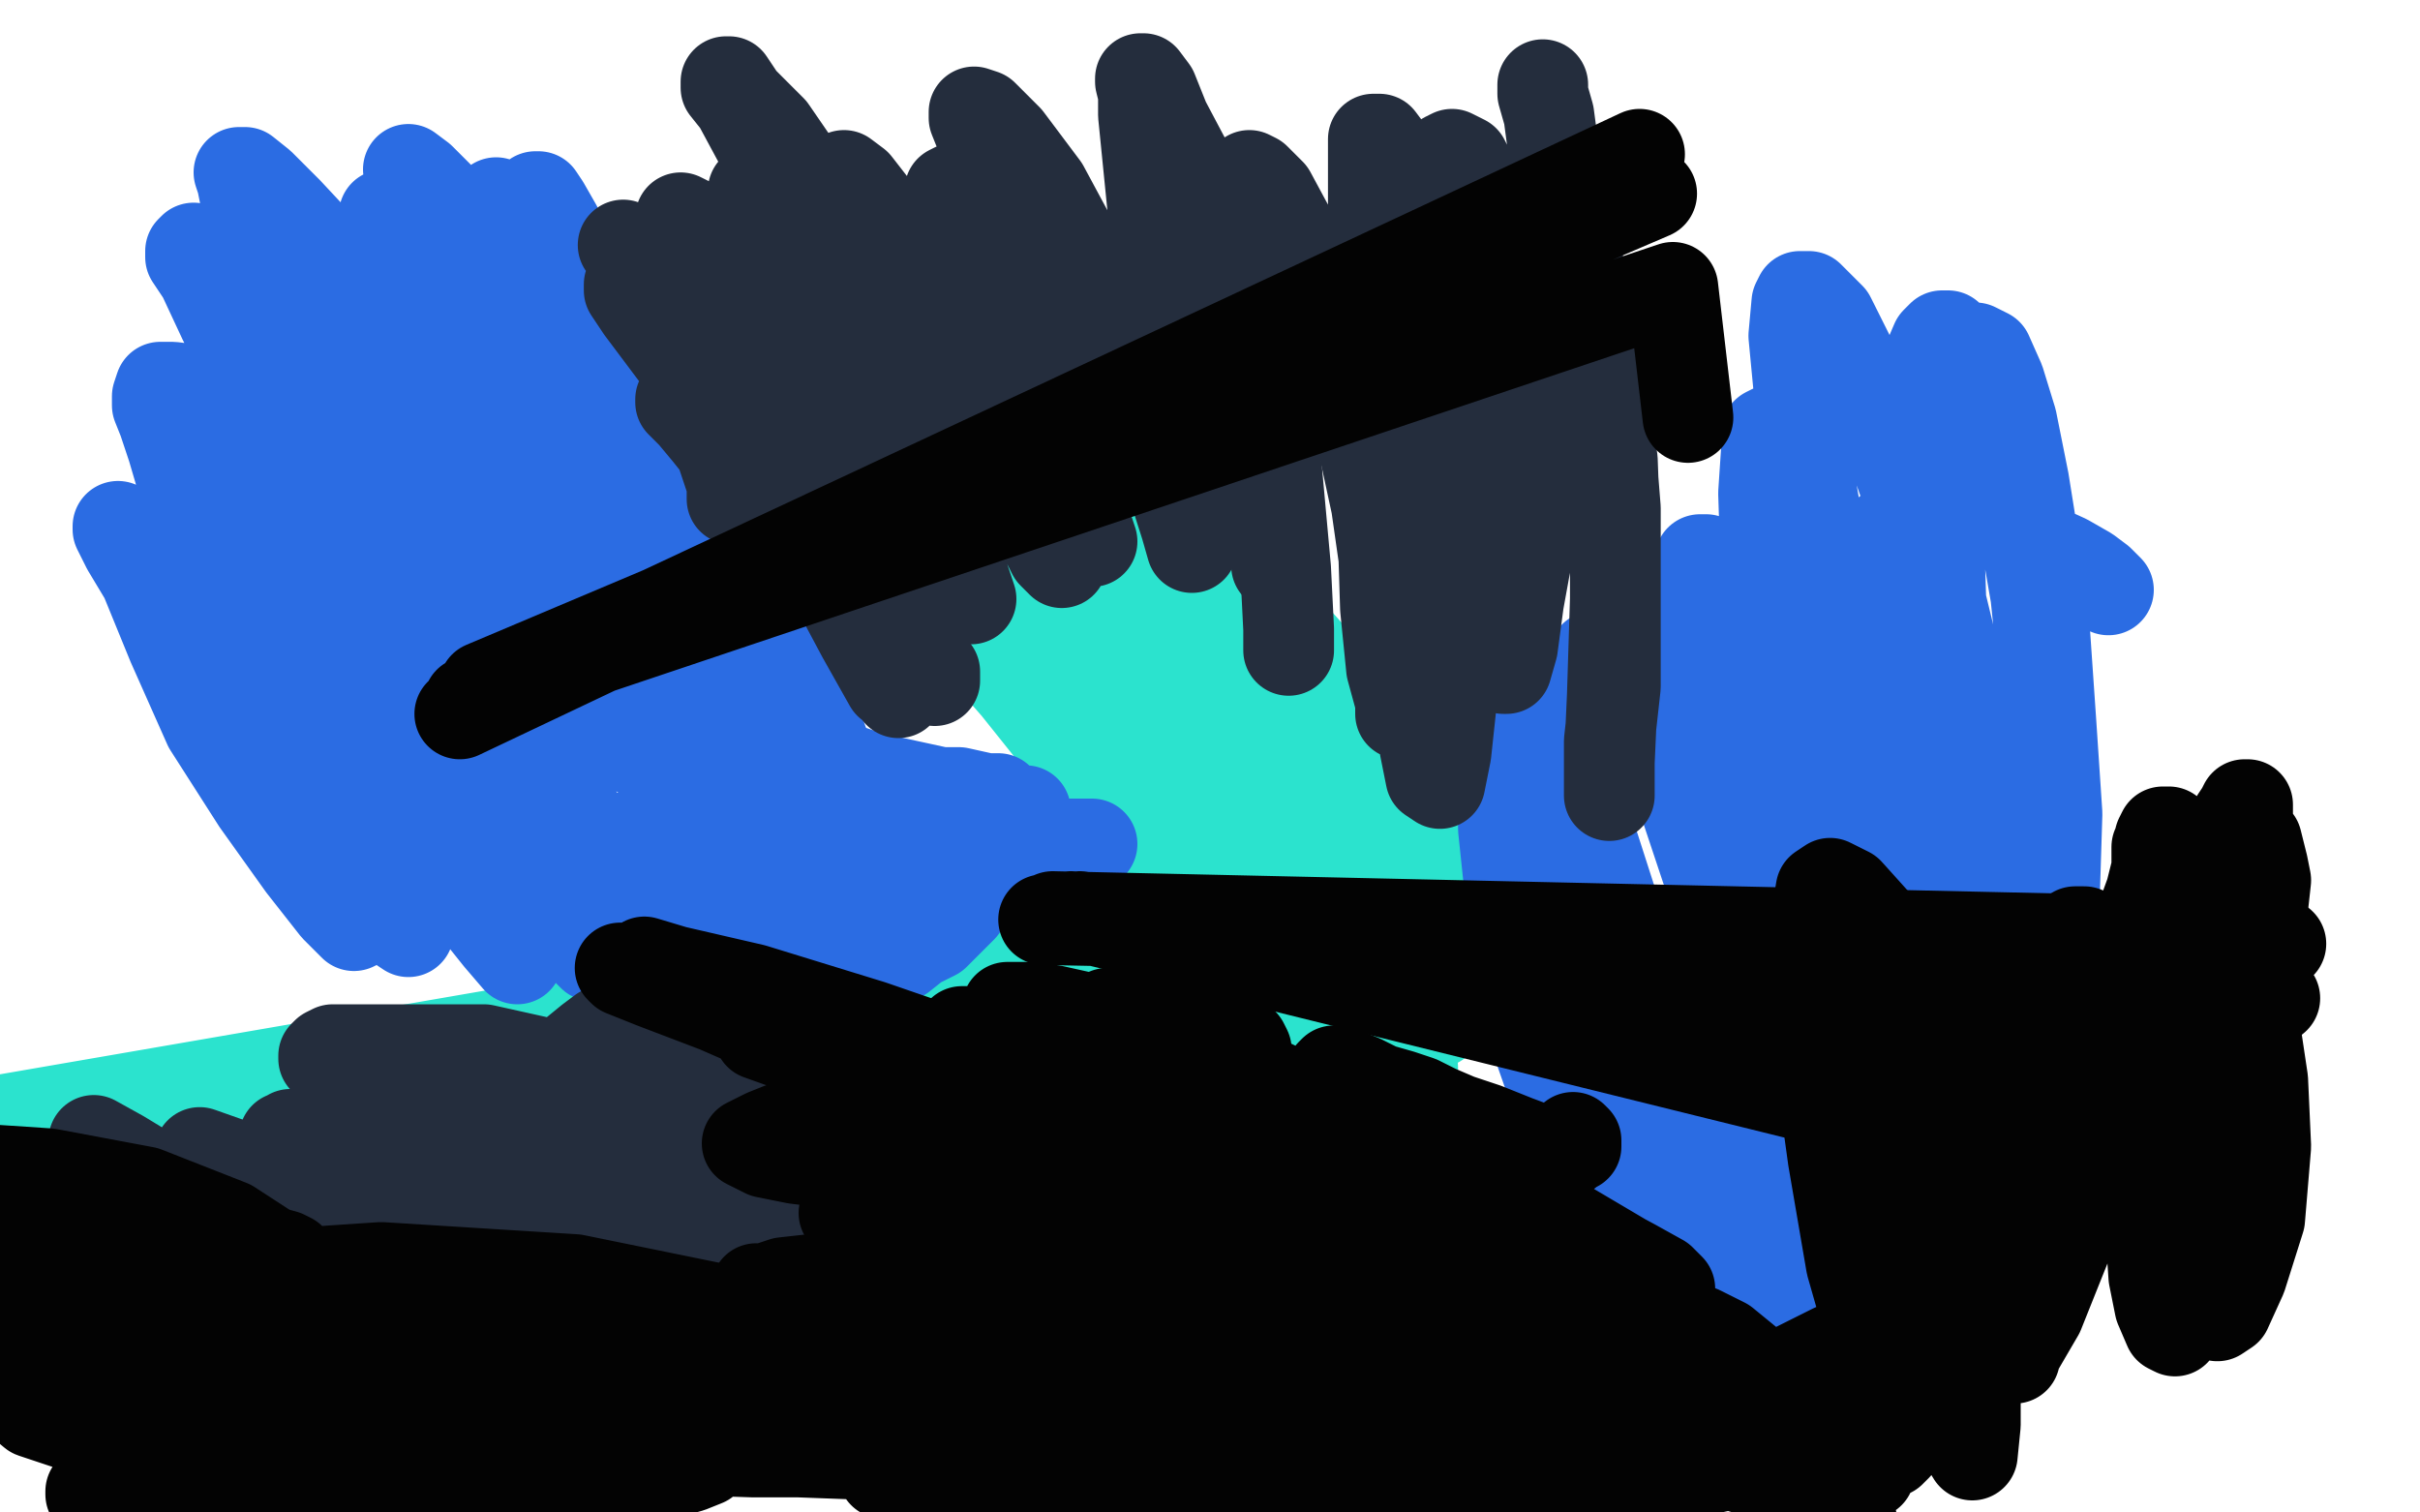
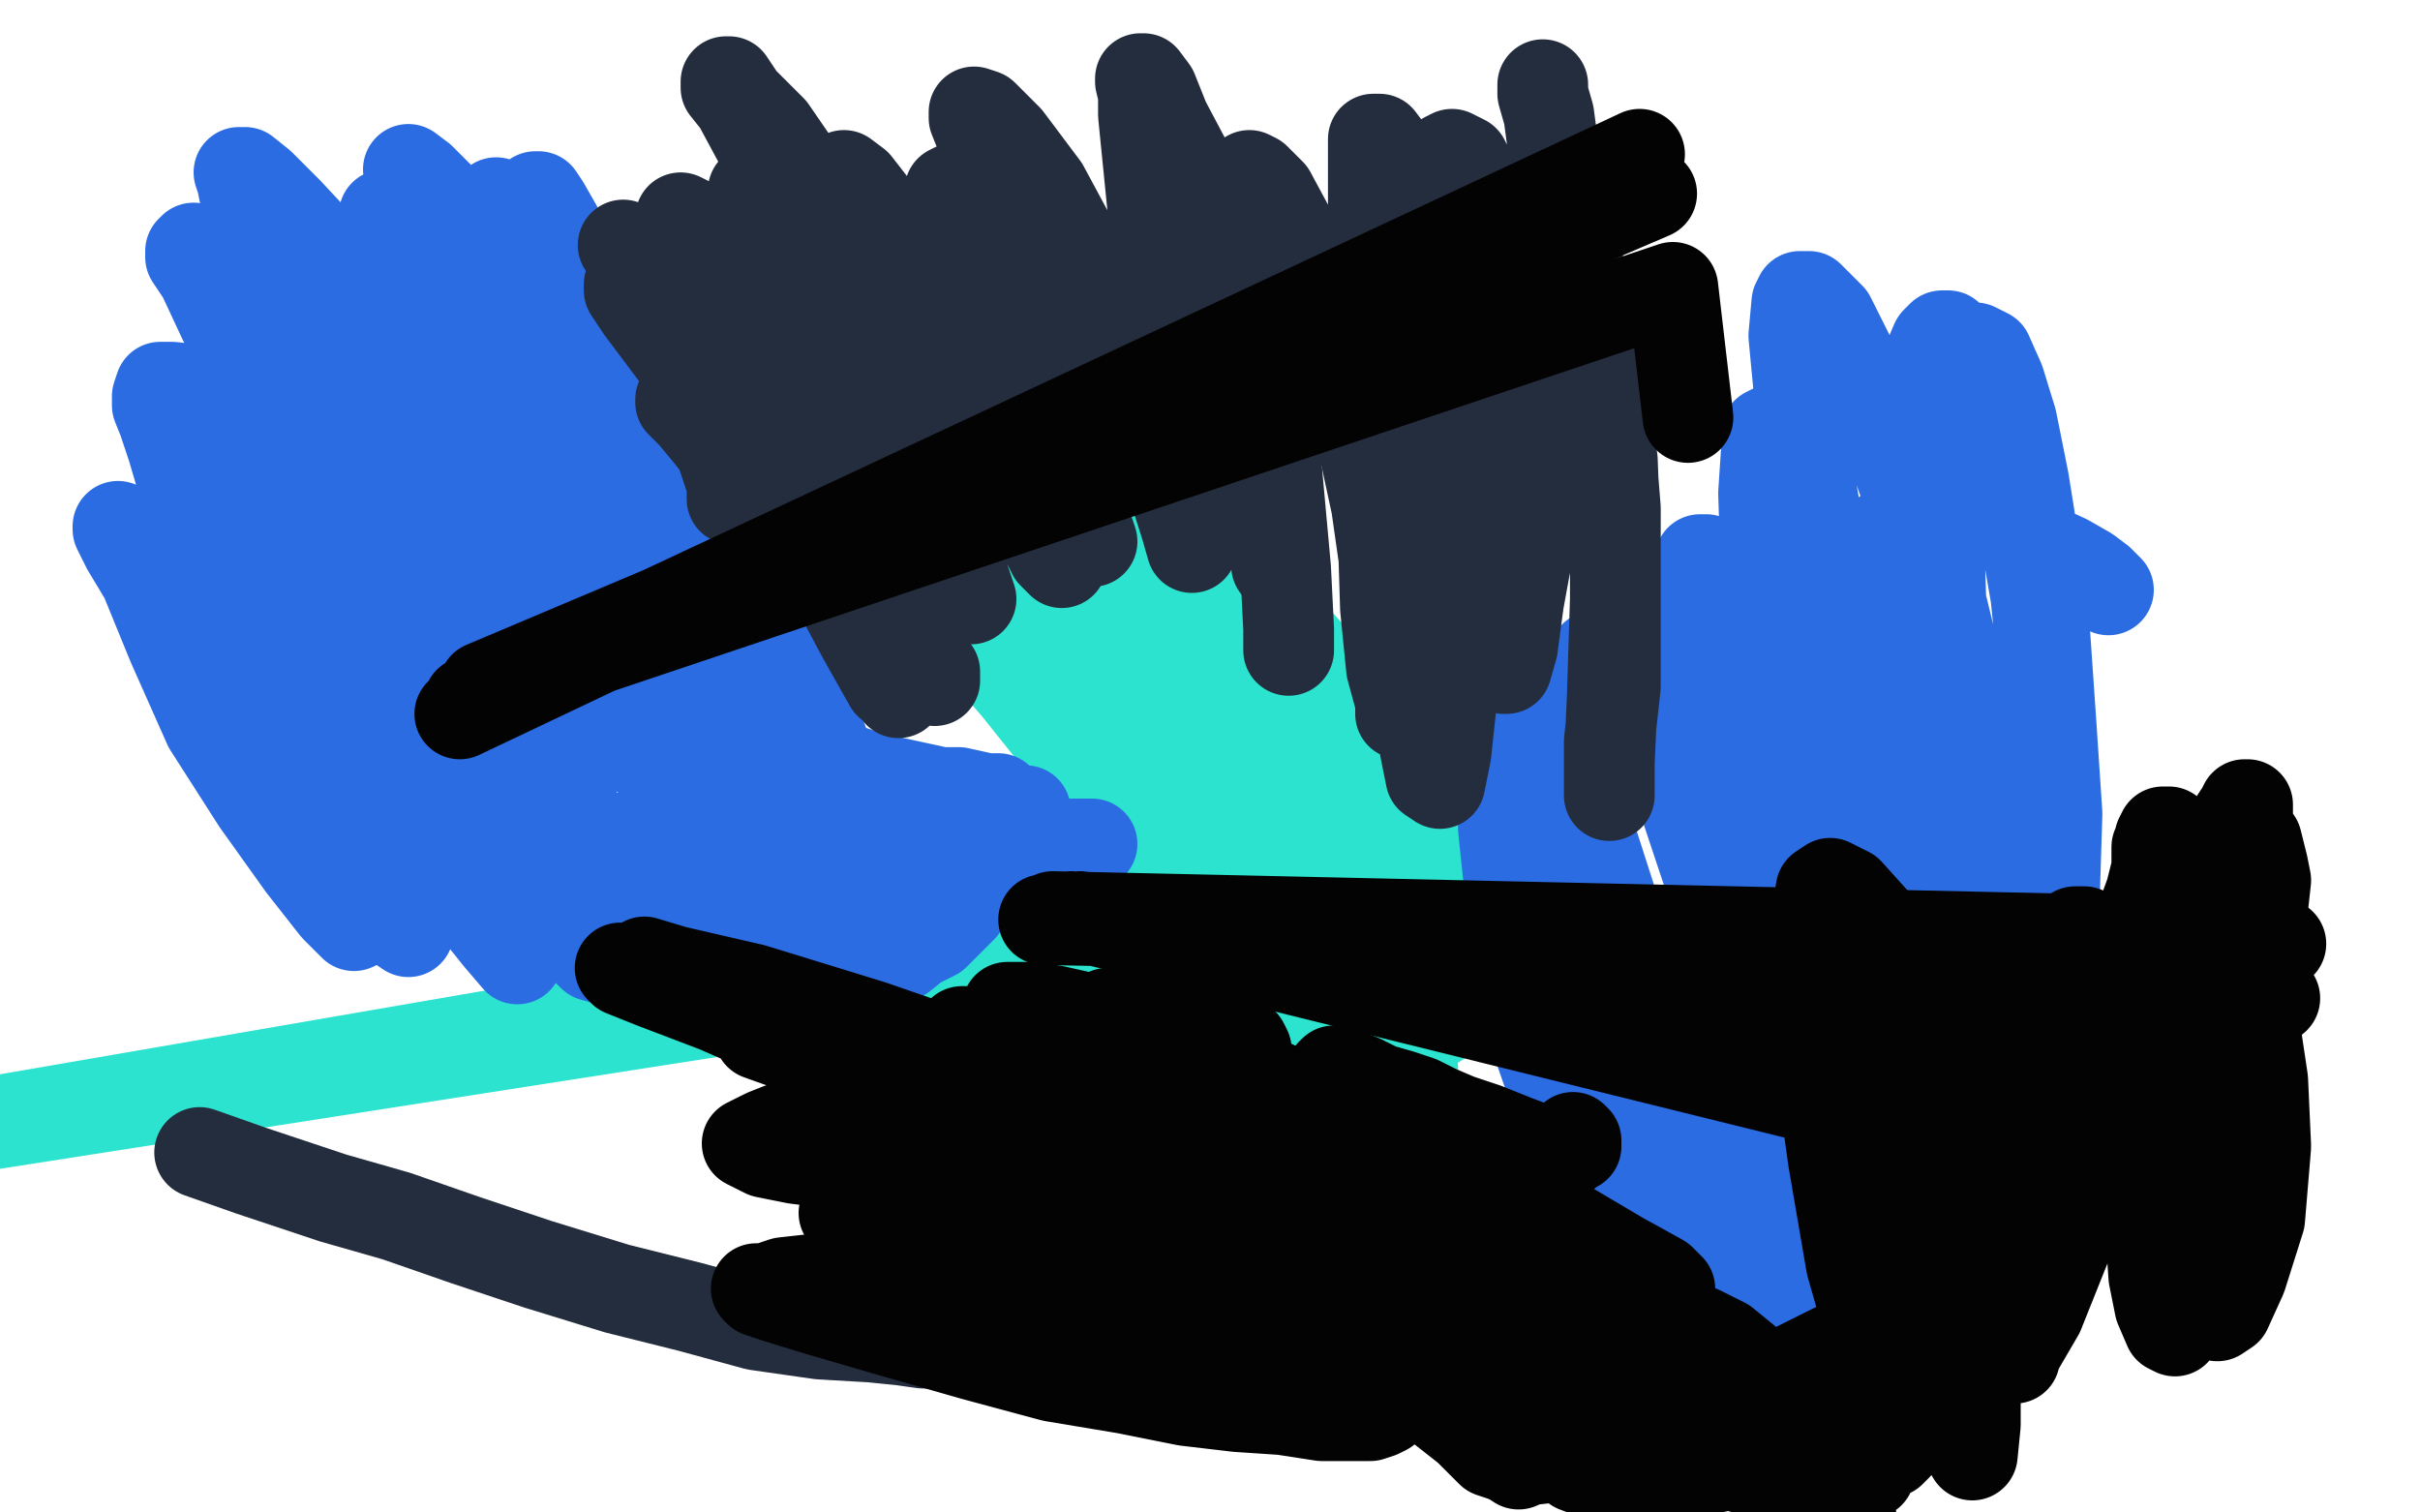
<svg xmlns="http://www.w3.org/2000/svg" width="800" height="500" version="1.1" style="stroke-antialiasing: false">
  <desc>This SVG has been created on https://colorillo.com/</desc>
  <rect x="0" y="0" width="800" height="500" style="fill: rgb(255,255,255); stroke-width:0" />
  <polyline points="470,316 472,314 472,314 475,301 475,301 473,290 473,290 469,275 469,275 461,260 461,260 454,244 454,244 445,230 428,211 424,208 421,206 417,204 415,204 414,206 413,211 414,220 417,236 421,254 426,273 432,289 436,302 439,310 441,316 443,318 443,316 443,308 440,290 433,265 422,242 411,221 399,204 389,192 381,185 377,184 376,184 377,187 383,200 394,224 408,251 422,275 434,294 443,308 450,318 453,321 454,321 452,315 445,299 432,275 417,251 404,230 391,214 381,202 376,195 373,192 372,191 373,194 380,204 393,225 408,257 424,295 439,327 450,347 456,357 460,361 459,357 453,342 445,319 435,294 424,270 413,248 404,229 398,214 394,203 391,197 390,195 390,195 392,198 399,209 413,230 430,256 445,282 459,305 469,321 474,331 475,336 475,338 474,336 471,332 466,321 457,301 445,274 430,247 414,221 398,200 384,183 374,172 368,166 365,165 366,167 372,179 386,208 406,250 424,292 441,321 454,339 463,349 467,353 467,353 465,351 457,341 445,323 428,299 409,275 389,250 369,227 352,208 337,195 329,188 325,186 326,187 331,195 345,217 367,256 389,297 406,328 420,349 430,364 434,372 434,375 433,373 429,366 422,353 411,333 398,311 382,286 366,260 350,238 337,221 326,208 321,201 319,199 320,200 323,202 333,215 349,239 366,262 381,284 396,306 409,329 419,347 424,359 427,366 428,367 427,365 421,357 410,338 395,314 380,288 363,264 348,242 336,227 329,219 325,215 325,214 328,217 334,221 341,228 350,237 357,246 364,254 368,262 372,267 375,272 378,277 381,282 386,289 391,296 396,302 -50,379 398,306 -50,379 399,308 -50,379 399,308 -50,379 399,309 -50,379" style="fill: none; stroke: #2be3ce; stroke-width: 30; stroke-linejoin: round; stroke-linecap: round; stroke-antialiasing: false; stroke-antialias: 0; opacity: 1.0" />
  <polyline points="222,234 223,232 223,232 229,226 229,226 230,220 230,220 230,210 230,210 227,195 227,195 221,177 221,177 213,158 198,132 193,126 184,115 176,106 169,101 162,98 158,99 156,100 156,105 160,119 169,140 182,163 196,184 209,200 219,212 227,217 230,219 229,214 221,189 216,176 203,148 188,122 171,100 150,72 146,66 139,59 135,56 137,58 139,61 147,76 163,105 182,144 201,185 219,220 233,244 243,258 247,264 247,261 239,245 224,217 206,185 187,154 170,129 156,109 145,95 139,87 136,81 135,79 135,79 136,81 139,85 147,98 162,124 178,155 195,184 208,205 219,220 225,228 226,231 225,228 219,218 208,199 195,176 182,153 167,130 153,108 141,91 132,79 128,72 127,71 128,73 131,79 136,89 152,115 177,157 202,197 221,228 234,250 242,260 244,264 240,255 229,236 216,210 203,184 190,161 178,141 169,125 162,113 156,104 152,96 149,89 147,85 146,83 146,81 147,82 151,87 160,98 174,118 188,139 203,163 217,189 232,215 245,238 253,253 258,260 258,261 257,257 253,246 246,228 235,208 224,187 217,167 212,146 203,126 192,107 185,91 180,77 178,68 177,65 178,65 180,68 184,75 190,87 199,105 208,126 219,150 230,176 242,203 254,227 262,245 267,256 268,262 266,255 262,242 254,223 245,200 236,177 225,154 213,131 200,112 188,95 177,81 169,72 165,68 164,67 165,68 167,72 174,82 186,103 203,135 223,172 243,206 259,232 270,249 275,256 276,254 273,248 268,234 258,215 246,195 234,176 223,156 210,136 199,118 187,104 178,94 173,87 170,85 169,85 168,85 169,87 172,91 175,96 180,104 188,116 197,131 207,150 220,172 233,195 244,213 249,223 251,226 250,223 245,213 237,199 227,183 215,165 201,144 184,123 167,104 152,87 141,77 134,72 131,71 130,72 131,74 133,78 137,87 146,106 158,132 173,163 188,192 201,214 208,227 210,233 210,234 208,231 202,220 193,203 180,182 165,157 146,130 126,105 109,85 95,70 86,61 81,57 79,57 80,60 81,65 87,75 96,94 109,123 126,157 146,195 165,227 179,250 187,262 189,266 189,264 186,258 182,245 175,228 165,208 153,184 137,160 120,137 103,117 89,101 77,90 68,84 64,82 63,83 63,85 67,91 74,106 90,135 111,170 132,204 151,232 167,252 178,264 182,270 183,271 182,268 179,263 176,256 172,248 165,236 155,224 143,208 128,187 111,166 93,148 77,135 65,129 57,128 53,128 52,131 52,134 54,139 57,148 62,165 70,190 81,216 91,239 100,256 108,267 112,274 114,277 114,275 111,268 105,254 96,238 85,223 75,208 65,196 55,186 47,179 42,176 39,174 39,175 40,177 42,181 48,191 57,213 69,240 85,265 100,286 111,300 117,306 119,305 116,294 108,273 96,248 83,226 71,208 62,195 55,186 52,181 50,178 49,178 48,178 48,179 50,181 53,185 58,196 67,215 81,235 96,257 111,278 124,296 132,306 135,308 134,302 127,284 116,261 104,238 92,217 80,198 70,184 64,174 60,169 59,167 60,168 63,171 68,178 78,193 94,217 113,243 134,271 153,295 165,310 171,317 170,313 162,296 150,269 134,239 116,211 98,186 85,169 77,159 74,157 74,157 76,159 78,161 81,165 85,171 99,197 125,240 150,277 169,299 179,310 180,308 173,293 158,267 140,234 119,200 98,171 80,151 70,141 66,137 69,143 81,157 98,178 118,202 137,226 154,249 168,267 177,280 180,288 181,292 180,292" style="fill: none; stroke: #2b6ce3; stroke-width: 30; stroke-linejoin: round; stroke-linecap: round; stroke-antialiasing: false; stroke-antialias: 0; opacity: 1.0" />
  <polyline points="330,264 326,264 326,264 317,262 317,262 311,262 311,262 288,257 288,257 273,252 273,252 258,248 258,248 244,243 233,240 224,238 216,239 210,241 208,247 224,255 234,257 267,262 277,262 294,263 307,265 317,267 331,268 334,268 338,268 339,268 337,269 334,270 318,275 311,276 284,280 276,281 262,282 248,282 234,282 223,283 213,284 206,284 201,284 199,285 200,287 213,289 236,290 260,291 280,292 297,292 310,290 320,288 327,286 333,284 337,282 335,282 329,282 316,282 292,282 262,281 231,279 205,277 189,277 181,277 178,277 178,279 188,285 210,292 236,295 257,297 272,299 284,299 293,298 301,294 311,288 321,280 329,276 335,273 338,271 340,271 339,271 335,271 327,272 314,273 296,276 273,280 248,284 227,286 212,288 203,288 198,288 195,288 195,290 195,290 195,290 197,291 208,288 227,282 246,277 261,275 271,274 276,273 280,272 282,271 281,271 280,271 273,273 258,277 242,282 228,287 217,291 210,293 205,296 203,298 201,299 199,300 199,301 197,302 195,303 193,304 192,305 191,306 191,306 191,307 192,307 196,306 203,305 213,303 223,303 232,303 241,303 251,303 258,303 266,299 273,295 280,290 285,285 286,282 286,280 285,280 281,280 275,281 266,282 255,285 242,288 230,290 221,292 215,294 210,295 206,297 201,299 196,303 193,306 191,308 191,311 193,313 196,316 203,318 214,321 225,323 238,325 250,327 262,327 273,326 283,323 290,319 298,316 303,312 309,309 312,306 315,303 318,300 320,297 323,295 324,293 327,290 330,288 333,286 337,284 339,283 341,282 343,282 345,282 346,281 347,281 348,280 350,280 352,280 353,279 355,279 358,279 359,279 361,279" style="fill: none; stroke: #2b6ce3; stroke-width: 30; stroke-linejoin: round; stroke-linecap: round; stroke-antialiasing: false; stroke-antialias: 0; opacity: 1.0" />
  <polyline points="697,195 694,192 694,192 690,189 690,189 683,185 683,185 672,180 672,180 659,172 659,172 646,167 646,167 633,168 624,176 619,193 619,215 622,239 627,264 631,285 635,305 640,325 644,347 650,364 655,373 660,375 663,369 666,353 668,329 666,303 663,276 658,252 652,234 647,220 641,209 633,198 631,196 627,195 624,195 623,195 623,197 623,207 625,230 630,260 635,290 641,310 648,321 653,325 657,326 661,320 665,305 670,282 675,256 676,226 673,197 668,168 661,144 653,126 648,115 644,111 642,111 640,113 637,120 633,139 632,176 636,231 643,284 652,321 660,340 666,350 669,353 672,348 676,330 679,301 680,269 678,239 676,210 673,184 669,159 665,139 661,126 657,117 653,115 651,117 650,120 647,131 644,152 641,180 642,211 644,247 648,283 652,312 655,332 659,344 661,349 661,344 661,326 659,295 655,258 647,221 638,184 626,150 614,123 605,105 598,98 595,98 594,100 593,111 595,132 599,163 605,197 611,228 616,258 621,282 625,302 629,318 631,329 634,337 635,340 636,341 637,340 636,334 632,317 626,288 619,252 611,219 604,189 597,166 592,150 588,143 586,142 584,143 584,148 583,163 584,194 586,235 592,277 598,318 605,353 610,377 614,392 616,398 617,399 617,396 617,383 616,358 612,326 605,292 596,257 586,226 577,204 569,191 564,185 562,185 561,190 561,199 560,215 562,239 564,267 566,297 569,327 572,355 575,379 578,398 581,413 583,423 585,428 586,429 587,429 588,427 588,419 587,399 584,367 576,330 566,293 555,260 543,236 535,222 530,217 527,217 526,219 525,223 525,236 523,260 523,291 525,323 529,355 532,384 535,409 537,426 538,437 538,442 538,444 538,443 538,438 538,420 536,388 530,351 523,318 516,290 509,269 504,256 501,250 498,249 497,250 497,253 497,260 497,274 499,293 502,314 504,331 509,347 516,367 523,386 529,401 536,411 540,414 543,414 545,411 547,402 549,388 549,366 544,338 536,308 527,280 519,260 512,248 508,244 507,244 507,247 508,253 509,260 511,271 516,292 523,317 531,344 540,372 548,398 555,416 560,427 564,431 566,431 566,431 566,430 566,430 566,429 566,429" style="fill: none; stroke: #2b6ce3; stroke-width: 30; stroke-linejoin: round; stroke-linecap: round; stroke-antialiasing: false; stroke-antialias: 0; opacity: 1.0" />
  <polyline points="320,109 320,108 320,108 318,107 318,107 312,104 312,104 302,99 302,99 288,90 288,90 275,79 275,79 265,70 257,64 251,63 249,63 251,65 258,74 270,90 282,107 292,122 300,134 307,143 313,150 316,154 317,156 317,155 316,151 311,140 302,122 291,100 279,79 266,59 255,43 245,33 241,27 240,27 240,29 244,34 251,47 263,70 275,96 286,121 296,143 303,161 309,174 310,181 310,182 307,179 300,169 289,150 275,130 261,109 247,92 236,79 229,74 225,72 225,75 230,81 241,99 257,128 272,157 286,182 296,201 304,215 309,222 309,225 308,223 305,219 298,208 286,191 273,169 258,145 242,122 227,102 216,89 209,82 206,81 209,84 214,90 232,118 240,130 257,152 280,183 285,190 294,203 299,211 301,215 301,215 299,212 295,206 286,194 275,178 262,158 240,128 232,119 215,100 212,97 208,94 208,96 212,102 224,118 230,128 243,148 255,164 266,180 277,195 285,210 294,226 296,227 297,229 297,228 296,225 293,218 287,208 277,192 266,174 251,156 238,142 229,134 225,132 225,133 229,137 234,143 238,148 240,154 242,160 242,165" style="fill: none; stroke: #242d3d; stroke-width: 30; stroke-linejoin: round; stroke-linecap: round; stroke-antialiasing: false; stroke-antialias: 0; opacity: 1.0" />
  <polyline points="510,28 510,28 510,28 510,31 510,31 512,38 512,38 514,53 514,53 519,74 524,98 529,124 533,152 534,179 534,204 534,227 532,245 532,258 532,263 532,262 532,252 533,230 534,198 534,168 532,143 530,126 528,115 527,107 525,103 525,101 525,100 524,101 523,104 519,113 515,130 510,153 506,177 502,199 500,214 498,221 497,221 497,216 499,200 501,172 501,139 499,107 495,81 489,63 484,53 480,51 478,52 476,59 475,73 472,96 470,125 469,158 469,195 469,226 471,247 473,257 476,259 478,249 481,221 482,182 479,142 475,107 469,81 463,61 459,50 456,46 454,46 454,50 454,60 454,85 456,126 457,169 458,201 460,221 463,232 463,236 463,227 460,202 455,167 447,130 436,100 427,77 420,64 415,59 413,58 413,59 413,61 415,74 417,105 418,135 420,156 422,175 422,187" style="fill: none; stroke: #242d3d; stroke-width: 30; stroke-linejoin: round; stroke-linecap: round; stroke-antialiasing: false; stroke-antialias: 0; opacity: 1.0" />
  <polyline points="426,215 426,214 426,214 426,208 426,208 425,188 422,155 414,117 398,68 394,57 385,40 381,30 378,26 377,26 377,27 378,31 378,38 381,68 385,113 390,144 394,163 395,174 394,180 394,181 392,174 385,152 374,120 359,88 345,62 333,46 325,38 322,37 322,39 324,44 326,50 331,77 339,122 346,156 350,177 351,186 348,183 339,165 327,139 314,113 301,89 290,70 283,61 279,58 280,66 286,88 294,117 303,147 312,172 318,189 321,198 316,185 308,161 296,133 283,107 272,89 266,81 266,83 273,95 284,113 294,132 302,148 307,159 309,165 309,159 310,148 311,135 313,124 315,115 318,107 322,100 325,90 325,80 324,72 320,65 316,62 314,63 315,70 320,86 328,108 339,131 348,151 355,166 359,175 361,179 359,173 352,156 342,134 333,115 327,102 324,97 327,100 336,109 346,121 355,132 361,140 363,144 363,146 362,147 361,147" style="fill: none; stroke: #242d3d; stroke-width: 30; stroke-linejoin: round; stroke-linecap: round; stroke-antialiasing: false; stroke-antialias: 0; opacity: 1.0" />
  <polyline points="307,444 305,444 305,444 298,443 298,443 288,442 288,442 271,441 271,441 250,438 250,438 228,432 228,432 204,426 178,418 154,410 131,402 110,396 83,387 66,381" style="fill: none; stroke: #242d3d; stroke-width: 30; stroke-linejoin: round; stroke-linecap: round; stroke-antialiasing: false; stroke-antialias: 0; opacity: 1.0" />
-   <polyline points="31,377 40,382 40,382 68,399 68,399 89,411 89,411" style="fill: none; stroke: #242d3d; stroke-width: 30; stroke-linejoin: round; stroke-linecap: round; stroke-antialiasing: false; stroke-antialias: 0; opacity: 1.0" />
-   <polyline points="292,411 290,411 290,411 286,411 286,411 279,410 279,410 270,411 270,411 258,412 258,412 247,413 247,413 238,414 230,415 225,416 219,417 206,419 186,421 163,422 143,421 126,419 111,417 100,415 93,415 91,415 100,419 145,433 178,435 191,434 214,433 230,431 242,429 251,427 260,420 268,411 274,399 277,388 278,379 275,373 271,370 264,367 252,364 238,361 224,359 210,356 197,355 187,355 179,357 173,360 169,363 166,366 163,370 161,377 162,381 164,383 170,386 185,386 207,382 227,375 241,370 249,366 255,360 255,357 255,354 253,349 247,342 241,339 237,337 224,336 220,336 212,336 199,341 195,344 184,353 173,366 165,377 163,385 165,392 169,398 184,401 219,398 247,390 259,383 267,378 271,374 273,370 275,364 274,357 272,349 269,344 263,341 256,340 246,342 233,345 220,349 208,355 197,360 187,366 179,374 175,383 173,390 174,395 178,399 187,402 200,405 214,405 225,404 233,401 239,398 242,393 242,388 242,383 238,378 232,373 225,369 214,364 203,360 190,355 178,351 169,349 160,347 149,347 139,347 129,347 121,347 114,347 110,347 108,348 107,349 107,350 109,351 115,355 126,361 145,370 163,379 178,387 186,392 190,394 191,393 191,393 190,393 187,392 183,392 178,392 175,392 171,392 163,390 150,388 135,386 122,382 111,379 102,377 98,376 95,376 94,376 95,376 96,375 99,375 109,377 128,379 147,383 159,386 166,389 173,391 178,392 182,392 184,393 183,393 182,393 180,393 177,393 174,394 172,394 169,395 162,398 156,399" style="fill: none; stroke: #242d3d; stroke-width: 30; stroke-linejoin: round; stroke-linecap: round; stroke-antialiasing: false; stroke-antialias: 0; opacity: 1.0" />
  <polyline points="394,420 394,420 394,420 391,418 391,418 387,414 387,414 384,411 384,411 381,408 381,408 381,404 411,416 422,424 434,432 456,450 476,465 490,476 499,482 502,484 483,469 463,453 441,436 422,421 407,408 395,398 387,392 381,387 378,384 375,383 374,383 376,383 380,385 394,394 418,408 439,421 454,429 461,433 462,435 461,435 456,431 443,424 424,413 402,400 376,386 348,370 322,357 301,347 290,342 285,340 285,340 293,344 312,351 340,364 372,378 401,392 426,404 445,413 456,418 460,420 458,420 452,417 437,411 413,400 381,387 346,372 310,359 280,349 260,344 251,342 251,342 265,347 293,359 329,373 365,387 396,401 422,414 440,424 450,429 454,433 452,432 443,428 422,418 389,403 350,385 308,366 269,347 237,333 216,325 206,321 205,320 214,321 237,328 271,338 306,351 339,365 370,381 398,396 420,409 435,418 443,424 447,428 447,429 441,427 431,423 404,411 366,392 322,370 258,342 244,335 222,325 213,319 213,318 223,321 249,327 288,339 346,359 365,366 399,381 428,396 450,409 465,419 473,425 475,428 473,429 465,427 447,421 415,409 376,392 318,368 303,360 279,349 266,342 262,339 264,338 281,340 312,348 351,361 394,377 436,396 471,414 496,429 510,437 516,442 516,443 512,442 499,437 475,425 443,409 410,391 380,375 355,362 339,352 333,347 333,345 340,347 362,355 399,371 441,390 480,408 514,426 538,440 553,449 558,454 551,452 536,442 512,424 484,404 454,385 429,370 414,360 407,355 408,353 415,356 434,365 462,378 489,390 510,401 527,411 540,418 549,423 552,426 549,424 538,417 516,404 492,388 470,374 454,364 444,358 440,355 441,354 445,355 450,357 456,360 463,362 469,364 475,367 482,370 491,373 501,377 509,380 515,381 518,381 519,380 521,379 521,379 521,378 521,377 520,376" style="fill: none; stroke: #030303; stroke-width: 30; stroke-linejoin: round; stroke-linecap: round; stroke-antialiasing: false; stroke-antialias: 0; opacity: 1.0" />
  <polyline points="285,403 285,403 285,403 284,403 284,403 282,401 282,401 280,401 280,401 279,401 279,401 282,401 294,404 307,409 315,412 329,419 345,427 361,435 374,442 385,448 393,452 408,457 419,460" style="fill: none; stroke: #030303; stroke-width: 30; stroke-linejoin: round; stroke-linecap: round; stroke-antialiasing: false; stroke-antialias: 0; opacity: 1.0" />
  <polyline points="456,444 456,442 455,436 448,424 432,411 410,403 387,401 365,403 342,407 323,411 309,415 299,418 294,420 292,420 293,420 295,420 299,421 307,423 320,427 338,433 362,440 389,446 416,451 434,454 443,455 447,455 446,455 446,455 441,453 426,448 401,440 372,432 345,426 320,422 299,421 281,422 268,423 259,424 253,426 250,426 251,427 257,429 270,433 294,440 322,448 348,455 372,459 392,463 409,465 424,466 437,468 447,468 453,468 456,467 458,466 458,463 452,457 442,448 410,431 365,413 333,401 313,394 296,389 279,385 263,383 253,381 249,379 247,378 249,377 253,375 258,373 265,373 275,374 288,377 302,379 314,382 327,385 342,388 357,390 368,391 376,391 381,390 383,388 383,385 383,383 381,379 379,375 374,370 365,364 350,357 337,351 328,347 322,344 319,343 318,342 318,341 322,341 326,341 331,342 336,342 342,344 350,345 358,347 365,349 371,351 375,353 379,354 383,356 387,357 390,358 392,359 394,360 396,360 397,360 397,359 396,357 394,355 389,350 380,345 368,340 357,336 348,334 341,333 336,333 333,333 333,334 335,335 339,336 342,336 347,336 353,337 360,338 368,341 378,344 387,347 394,349 398,350 403,350 407,349 410,349 412,348 412,347 412,347 411,345 409,344 407,343 402,342 395,340 387,338 378,337 372,336 368,335 366,335 366,335 367,335 368,335 370,334 372,334 375,335 377,335 378,335 378,336 379,338 380,340" style="fill: none; stroke: #030303; stroke-width: 30; stroke-linejoin: round; stroke-linecap: round; stroke-antialiasing: false; stroke-antialias: 0; opacity: 1.0" />
  <polyline points="733,281 735,278 735,278 737,275 737,275 739,271 739,271 741,268 741,268 742,266 742,266 743,266 743,267 743,271 741,280 736,306 735,318 731,341 728,363 726,381 723,394 721,402 720,408 720,412 720,415 720,417 722,414 726,409 730,394 737,366 743,338 747,315 748,300 749,291 748,286 747,282 746,278 745,277 744,278 743,281 742,291 739,309 735,334 731,360 728,386 726,407 728,422 730,430 732,434 733,435 736,433 741,422 747,403 749,379 748,357 745,337 739,319 733,303 726,288 721,278 717,275 715,275 714,277 713,281 713,291 711,309 711,336 710,364 710,388 711,407 712,422 714,432 717,439 719,440 721,433 726,411 730,381 730,350 727,323 722,303 719,290 716,282 714,279 713,280 713,282 713,287 711,295 707,306 700,323 693,346 685,374 678,403 671,426 668,439 666,446 666,449 665,449 667,446 674,434 684,409 693,379 698,355 700,338 698,325 696,316 693,310 689,308 686,308 683,311 679,317 677,323 675,329 674,334 674,340 672,351 667,366 662,386 657,407 653,424 650,436 649,444 650,448 651,449 652,449 654,447 658,438 661,418 661,395 656,372 646,347 633,323 620,305 611,295 605,292 602,294 601,300 600,308 600,315 599,321 599,326 599,331 600,338 602,354 606,383 612,418 620,446 627,463 631,470 633,471 634,470 635,466 637,455 638,434 636,409 632,387 627,370 622,359 618,353 616,352 617,354 618,357 620,363 624,374 628,393 633,415 637,436 641,453 645,466 649,476 652,481 652,481 653,471 653,450 650,424 643,399 634,379 624,364 615,357 609,355 607,357 606,360 607,364 609,374 614,393 619,412 624,427 627,440 629,455 629,467 629,475 627,478 625,480 620,479 607,474 594,464 581,453 570,444 562,440 558,439 558,440 564,446 573,461 583,478 594,493 603,504 610,509 613,507 611,497 603,481 590,465 576,455 564,448 555,446 548,445 542,446 539,448 540,454 548,466 560,477 575,485 592,490 606,491 614,490 618,487 617,482 611,476 600,470 586,466 571,466 555,467 540,470 529,474 522,479 519,483 521,485 529,488 542,489 558,487 577,483 592,476 605,468 614,461 620,453 623,448 624,444 624,443 622,442 616,443 606,446 594,452 585,457 578,461 574,464 574,465 581,465 592,463 606,460 617,457 624,454 627,452 627,450 624,450 616,451 603,454 586,460 568,465 551,468 538,470 529,469 523,468 521,464 523,459 525,452 529,445 531,440 532,436 530,434 526,433 516,435 505,439 495,444 488,452 484,461 484,468 487,474 493,480 502,483 511,482 517,478 521,473 518,466 508,459 494,452 479,447 466,444 457,444 453,444 454,444 461,449 474,455 488,461 499,465 502,466" style="fill: none; stroke: #030303; stroke-width: 30; stroke-linejoin: round; stroke-linecap: round; stroke-antialiasing: false; stroke-antialias: 0; opacity: 1.0" />
-   <polyline points="108,447 112,449 112,449 121,454 121,454 135,462 135,462 154,469 154,469 178,474 178,474 219,479 249,480 264,480 291,481 314,481 331,482 343,483 353,483 359,482 361,482 360,481 356,479 342,477 313,473 271,470 222,468 179,464 147,459 121,453 104,450 96,449 95,450 99,451 113,455 145,460 190,466 238,470 284,472 322,474 352,476 372,477 383,478 389,479 391,479 391,479 392,480 391,479 385,477 368,474 337,469 301,466 270,465 250,466 240,468 238,470 242,471 251,474 271,477 305,481 344,485 387,491 426,495 460,499 486,501 502,501 511,500 514,497 514,496 514,496 512,495 504,493 485,489 457,485 424,481 389,480 357,480 330,481 311,483 295,485 292,486 292,487 294,487 297,487 307,487 327,488 349,489 368,489 384,488 393,486 398,485 398,483 396,481 379,474 365,472 330,467 290,465 245,463 197,465 150,467 106,470 69,473 42,473 23,471 11,467 5,462 1,456 0,453 1,452 3,452 8,453 13,455 28,458 52,462 78,466 102,470 122,473 136,475 144,476 148,476 149,476 149,475 149,473 143,467 124,456 94,445 59,437 21,432 -14,430 -40,429 -50,430 -50,431 -50,433 -50,434 -49,436 -21,440 -6,442 22,444 48,445 71,446 89,446 101,444 108,442 109,439 109,436 106,429 96,418 76,405 48,394 16,388 -14,386 -37,388 -50,392 -50,396 -50,398 -50,402 -43,403 -23,407 2,409 29,411 52,412 80,414 90,415 96,416 96,416 94,415 83,412 61,405 36,398 13,393 -3,391 -14,392 -14,393 -13,396 -10,397 -1,401 20,409 47,417 74,424 102,429 132,436 169,445 217,456 264,466 301,472 325,474 333,472 320,463 265,440 239,433 190,423 126,419 111,420 83,422 65,426 54,429 50,431 52,435 54,435 65,439 85,441 105,443 138,447 152,449 180,452 206,455 226,457 238,460 243,462 243,463 241,463 232,465 210,467 179,470 144,474 110,478 81,484 52,493 48,496 42,500 42,503 44,505 59,505 89,503 124,501 160,498 191,493 214,489 228,485 233,483 221,479 210,478 184,476 156,476 126,477 98,479 74,482 55,485 42,489 33,492 30,493 30,494 37,494 55,493 91,490 102,487 121,484 134,482 139,481 139,482 128,484 106,488 80,494 57,500 42,506 35,508 33,509 33,509 35,508 39,507 46,504 53,500 56,498" style="fill: none; stroke: #030303; stroke-width: 30; stroke-linejoin: round; stroke-linecap: round; stroke-antialiasing: false; stroke-antialias: 0; opacity: 1.0" />
  <polyline points="558,138 553,95 553,95 160,227 160,227 546,64 546,64 155,232 155,232 542,51 542,51 152,236 152,236" style="fill: none; stroke: #030303; stroke-width: 30; stroke-linejoin: round; stroke-linecap: round; stroke-antialiasing: false; stroke-antialias: 0; opacity: 1.0" />
  <polyline points="737,420 741,398 741,398 357,303 357,303 747,366 747,366 354,303 354,303 752,330 752,330 348,303 348,303 754,312 754,312 345,304 345,304" style="fill: none; stroke: #030303; stroke-width: 30; stroke-linejoin: round; stroke-linecap: round; stroke-antialiasing: false; stroke-antialias: 0; opacity: 1.0" />
</svg>